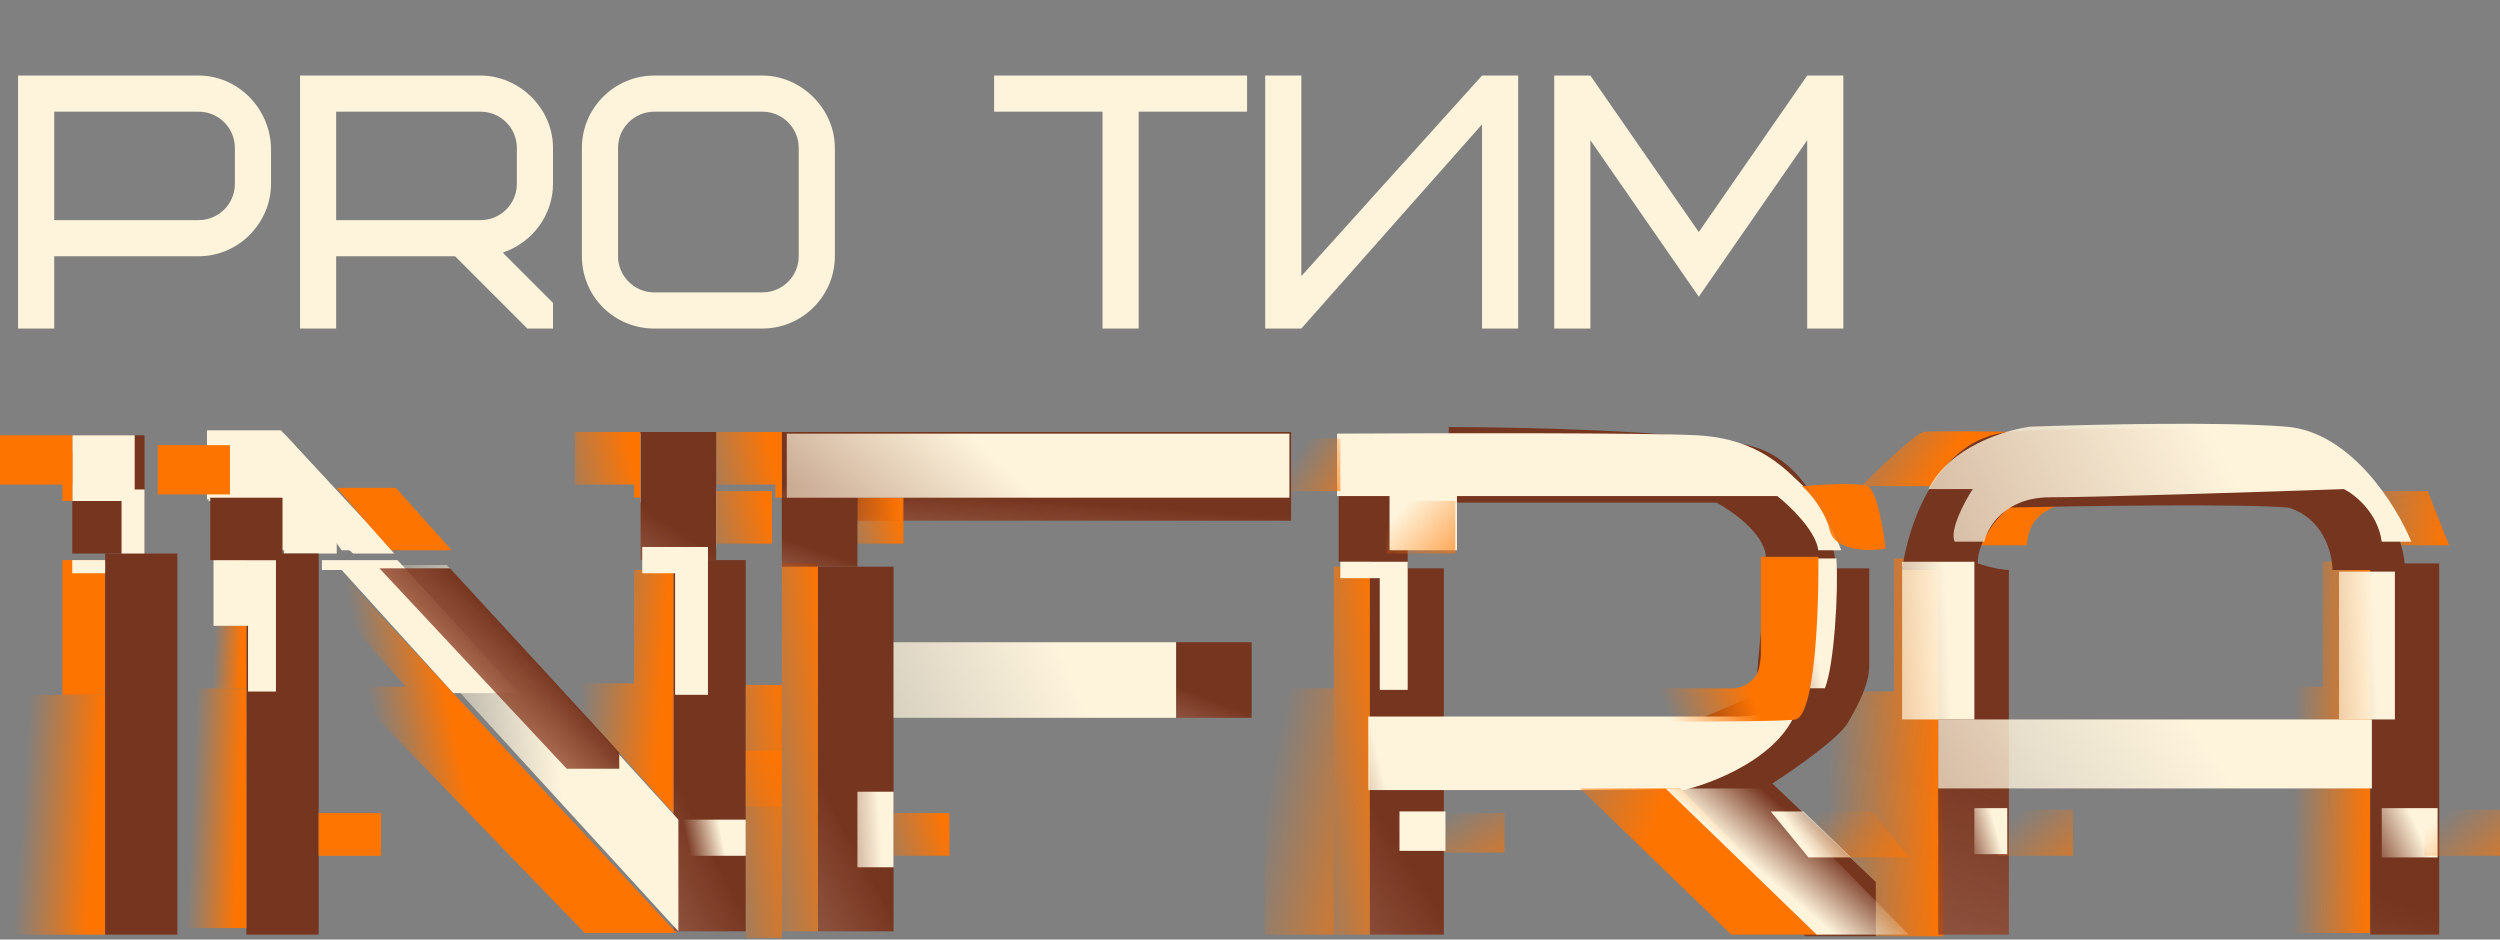
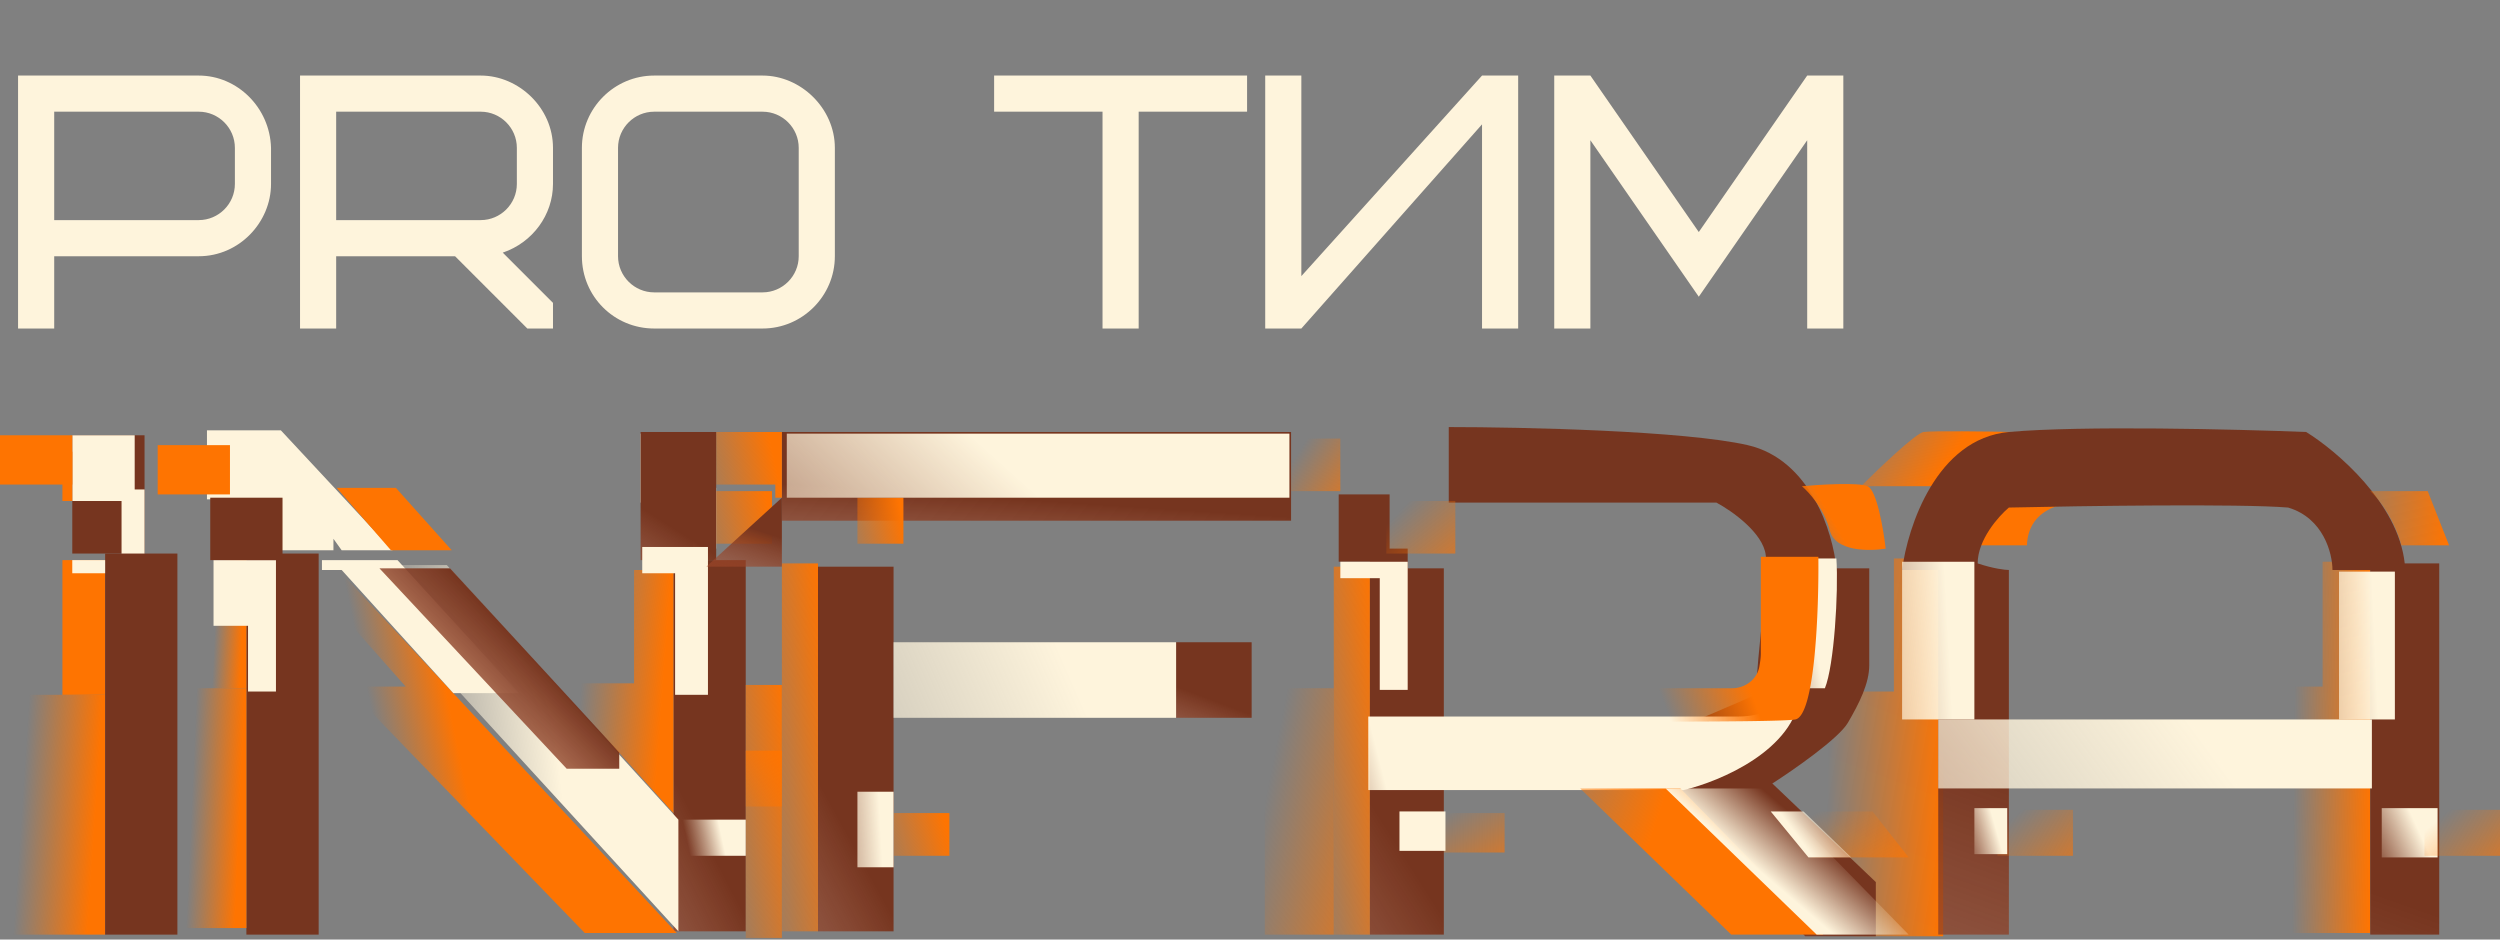
<svg xmlns="http://www.w3.org/2000/svg" width="761" height="286" fill="none">
  <rect width="100%" height="100%" fill="#808080" stroke="none" />
  <path fill="#FEF4DC" d="M71.5 56V45c0-6.05-4.95-11-11-11h-44v33h44c6.05 0 11-4.95 11-11Zm11-11v11c0 11.66-9.68 22-22 22h-44v22h-11V23h55c11.77 0 21.67 9.79 22 22Zm74.83 11V45c0-6.05-4.95-11-11-11h-44v33h44c6.05 0 11-4.95 11-11Zm11 44h-7.81l-22-22h-36.19v22h-11V23h55c11.55 0 22 9.79 22 22v11c0 9.35-6.16 17.82-15.29 20.9l15.29 15.29V100Zm74.8-22V45c0-6.05-4.95-11-11-11h-33c-6.05 0-11 4.95-11 11v33c0 6.05 4.95 11 11 11h33c6.05 0 11-4.95 11-11Zm11-33v33c0 12.1-9.9 22-22 22h-33c-12.2 0-22-9.79-22-22V45c0-12.1 9.9-22 22-22h33c11.66 0 22 10.01 22 22Zm125.48-11h-33v66h-11V34h-33V23h77v11Zm5.52 66V23h11v61.05l55-61.05h11v77h-11V37.85l-55 62.15h-11Zm131.98-9.68-33-47.63V100h-11V23h11l33 47.63 33-47.63h11v77h-11V42.69l-33 47.63Z" />
  <path fill="url(#a)" d="M566.5 148h22l13-6.5 6 8.5-9.5 16h19c.4-12 12.83-13.67 19-13l-22.5-21.5c-8.33-.17-25.6-.4-28 0-2.4.4-13.67 11.17-19 16.5Z" />
  <path fill="url(#b)" d="M721.5 171H707v38h-20v75h34.5V171Z" />
  <path fill="url(#c)" d="M576.5 170h15v115h-27l-25-49.5 20.5-25h16.5V170Z" />
  <path fill="url(#d)" d="M441 153v-23c22.33 0 71.8 1.1 91 5.5 19.2 4.4 26 26.83 27 37.5h10v29.5c0 5.5-3 11.5-6.5 17.5-2.8 4.8-16.5 14.33-23 18.5l31.5 30V285h-21.5l-45-46.5L510 222l24.5-10.5c.33-12.17 3.8-35.7 3-42.5-.8-6.8-10.33-13.5-15-16H441Z" />
  <path fill="url(#e)" d="M238 131.5h155v27H238z" />
  <path fill="url(#f)" d="M205 170.5h22v113h-22z" />
-   <path fill="url(#g)" d="M175 131.5h20v20h-2v-4h-18v-16Z" />
  <path fill="url(#h)" d="M218 131.5h20v20h-2v-4h-18v-16Z" />
  <path fill="url(#i)" d="M217 149.5h18v16h-18v-16Z" />
  <path fill="url(#j)" d="M261 151.5h14v14h-14v-14Z" />
  <path fill="url(#k)" d="M272 247.5h17v13h-17v-13Z" />
  <path fill="url(#l)" d="M238 171.5h11v112h-11v-112Z" />
  <path fill="url(#m)" d="M406 172.5h11v112h-11v-112Z" />
  <path fill="url(#n)" d="M385 209.5h21v75h-21v-75Z" />
  <path fill="url(#o)" d="M431 247.5h27v12h-27v-12Z" />
  <path fill="url(#p)" d="M227 208.5h11v77h-11v-77Z" />
  <path fill="url(#q)" d="M227 228.5h11v17h-11v-17Z" />
  <path fill="url(#r)" d="M206.5 249.5v34L104.5 172H136l70.5 77.5Z" />
  <path fill="#FEF4DC" d="M85.5 131H63v21h22.5v15.5h16V164l2.5 3.5h15.5l-34-36.5Z" />
  <path fill="url(#s)" d="M103.5 174h-11l31 35h-18l72.5 75h28L103.5 174Z" />
  <path fill="#FEF4DC" d="M98 173.5v-3h23l37 40.5h-20l-34-37.5h-6Z" />
  <path fill="#FE7401" d="M120.5 148.5h-18l16.5 19h18.5l-17-19Z" />
-   <path fill="#FEF4DC" d="M63.5 135.5V132h23l33.5 36.5h-12.5l-5-4.5v4.5h-16v-16h-23V150H70v-14.5h-6.5Z" />
  <path fill="#76351F" d="M75 168.5h22v116H75z" />
  <path fill="#FE7401" d="M19 170.5h13v41H19z" />
  <path fill="url(#t)" d="M0 211.5h32v73H0z" />
  <path fill="url(#u)" d="M54 209.5h21v73H54z" />
  <path fill="url(#v)" d="M63 170.5h12v39H63z" />
  <path fill="#76351F" d="M22 132.5h22v36H22z" />
  <path fill="#FEF4DC" d="M22 152.5v-20h19V149h3v20h-7v-16.5H22ZM65 190.5v-20h19v40h-8.5v-20H65Z" />
  <path fill="#76351F" d="M32 168.5h22v116H32zM64 151.5h22v19H64z" />
  <path fill="#FE7401" d="M0 132.5h22v15H0zM48 135.5h22v15H48z" />
  <path fill="#FE7401" d="M19 137.5h3v15h-3z" />
  <path fill="#FEF4DC" d="M22 170.5h10v4H22z" />
-   <path fill="#FF7502" d="M97 247.5h19v13H97z" />
  <path fill="url(#w)" d="M137 173h-21.5l57 61h16v-5L137 173Z" />
  <path fill="url(#x)" d="M205 247.5v-74h-12V208h-23.5l35.5 39.5Z" />
  <path fill="#FEF4DC" d="M195 153v-21h20v16.5h3V167h-7v-14h-16Z" />
  <path fill="url(#y)" d="M195 131.5h23v39h-23z" />
  <path fill="#FEF4DC" d="M195.5 174.5v-8h20v45h-10v-37h-10Z" />
  <path fill="url(#z)" d="M207 249.5h20v11h-20z" />
-   <path fill="url(#A)" d="M238 151.5h23v21h-23z" />
+   <path fill="url(#A)" d="M238 151.5v21h-23z" />
  <path fill="url(#B)" d="M249 172.5h23v111h-23z" />
  <path fill="url(#C)" d="M358 195.5h23v23h-23z" />
  <path fill="url(#D)" d="M239.5 151.5V132h153v19.5h-153Z" />
  <path fill="url(#E)" d="M272 218.5v-23h86v23h-86Z" />
  <path fill="url(#F)" d="M261 264v-23h11v23h-11Z" />
  <path fill="url(#G)" d="M407.5 171v-20.5H423V167h5.5v6h11v111.5H417V171h-9.5Z" />
-   <path fill="url(#H)" d="M407 151v-19c30-.17 93.9-.3 109.5.5 19.5 1 27.5 11 33 16 4.4 4 9.17 14.33 11 19h-7c-.8-6-8.67-13.5-12.5-16.5h-97.5v16.5H423V151h-16Z" />
  <path fill="url(#I)" d="M422 152.5h21v16h-21v-16Z" />
  <path fill="url(#J)" d="M393 133.5h15v16h-15v-16Z" />
  <path fill="url(#K)" d="M559 170h-21.5v3.5c1.83-.17 6.5-.2 10.5 1 2.4 17.2-1 30.5-3 35h10.5c2.8-6.8 4.17-29.17 3.5-39.5Z" />
  <path fill="url(#L)" d="M416.5 240.5v-22.38h112.27c10.65 0 12.33-4.64 11.83-6.96.82-.5 3.45-1.2 7.4 0-1.58 17.1-24.33 26.69-35.5 29.34h-96Z" />
  <path fill="url(#M)" d="M511.5 240H481l46 44.5h28L511.5 240Z" />
  <path fill="url(#N)" d="M537.5 240H507l46 44.5h28L537.5 240Z" />
  <path fill="url(#O)" d="M553.5 169.5H536V199c0 1.04-.18 2.43-.45 3.9-.72 3.95-4.32 6.6-8.34 6.6H437.9a4.89 4.89 0 0 0-4.89 4.89c0 2.59 2.02 4.7 4.6 4.75 21.63.47 103.46.95 108.9-.14 6-1.2 7.17-33.5 7-49.5Z" />
  <path fill="url(#P)" d="M551.5 261 540 247h30l11 14h-29.5Z" />
  <path fill="url(#Q)" d="M550.5 261 539 247h10l14.5 14h-13Z" />
  <path fill="url(#R)" d="M557 161.5c-1.6-6.4-6.33-11.67-8.5-13.5 5.5-.5 17.2-1.2 20 0 2.8 1.2 4.83 13.17 5.5 19-5 .83-15.4.9-17-5.5Z" />
  <path fill="url(#S)" d="M611.5 284.5v-111c-1.17 0-4.7-.4-9.5-2 0-7.2 6.33-14.33 9.5-17 22.17-.5 70.2-1.2 85 0 10.8 3.2 13.5 14 13.5 19h11.5v111h21v-113H732c-2-18.4-20.83-34.33-30-40-21-.83-68.5-2-90.5 0s-30.83 28.83-32.5 42h11v111h21.5Z" />
  <path fill="url(#T)" d="M590 219h132v21H590z" />
  <path fill="url(#U)" d="M712 174h17v45h-17z" />
  <path fill="url(#V)" d="M725 246h17v15h-17z" />
  <path fill="url(#W)" d="M579 171h22v48h-22z" />
  <path fill="url(#X)" d="M608 246.5h23v14h-23z" />
  <path fill="url(#Y)" d="M601 246h10v14h-10z" />
  <path fill="url(#Z)" d="M738 246.5h23v14h-23z" />
  <path fill="url(#aa)" d="M731 166c-.83-3.33-3.9-11.3-9.5-16.5H739l6.5 16.5H731Z" />
  <path fill="#FFF4DC" d="M408 176v-5h20.5v39H420v-34h-12ZM426 247h14v12h-14v-12Z" />
-   <path fill="url(#ab)" d="M600.5 148.88H587c6.4-12.8 23.33-18 31-19 17.83-.66 58.4-1.6 78 0s33.5 24 38 35h-9c-1.2-8.8-8.17-14.33-11.5-16-24.17.84-75.9 2.5-89.5 2.5-13.6 0-19 9-20 13.5h-9c-1.6-3.6 3-12.16 5.5-16Z" />
  <defs>
    <linearGradient id="a" x1="590.5" x2="562.55" y1="144" y2="124.64" gradientUnits="userSpaceOnUse">
      <stop stop-color="#FE7401" />
      <stop offset="1" stop-color="#FE7401" stop-opacity="0" />
    </linearGradient>
    <linearGradient id="b" x1="721.83" x2="698.28" y1="227.01" y2="226.77" gradientUnits="userSpaceOnUse">
      <stop stop-color="#FE7401" />
      <stop offset="1" stop-color="#FE7401" stop-opacity="0" />
    </linearGradient>
    <linearGradient id="c" x1="592" x2="556.5" y1="227" y2="226.46" gradientUnits="userSpaceOnUse">
      <stop stop-color="#FE7401" />
      <stop offset="1" stop-color="#FE7401" stop-opacity="0" />
    </linearGradient>
    <linearGradient id="d" x1="494.7" x2="407.25" y1="245.26" y2="440.59" gradientUnits="userSpaceOnUse">
      <stop stop-color="#76351F" />
      <stop offset="1" stop-color="#DC633A" stop-opacity="0" />
    </linearGradient>
    <linearGradient id="e" x1="302.02" x2="299.36" y1="151.58" y2="192.25" gradientUnits="userSpaceOnUse">
      <stop stop-color="#76351F" />
      <stop offset="1" stop-color="#DC633A" stop-opacity="0" />
    </linearGradient>
    <linearGradient id="f" x1="214.09" x2="144.23" y1="254.53" y2="290.75" gradientUnits="userSpaceOnUse">
      <stop stop-color="#76351F" />
      <stop offset="1" stop-color="#DC633A" stop-opacity="0" />
    </linearGradient>
    <linearGradient id="g" x1="193.13" x2="164.24" y1="141.77" y2="147.97" gradientUnits="userSpaceOnUse">
      <stop stop-color="#FE7401" />
      <stop offset="1" stop-color="#FE7401" stop-opacity="0" />
    </linearGradient>
    <linearGradient id="h" x1="236.13" x2="207.24" y1="141.77" y2="147.97" gradientUnits="userSpaceOnUse">
      <stop stop-color="#FE7401" />
      <stop offset="1" stop-color="#FE7401" stop-opacity="0" />
    </linearGradient>
    <linearGradient id="i" x1="235.13" x2="206.24" y1="159.77" y2="165.97" gradientUnits="userSpaceOnUse">
      <stop stop-color="#FE7401" />
      <stop offset="1" stop-color="#FE7401" stop-opacity="0" />
    </linearGradient>
    <linearGradient id="j" x1="275.1" x2="252.42" y1="160.49" y2="164.81" gradientUnits="userSpaceOnUse">
      <stop stop-color="#FE7401" />
      <stop offset="1" stop-color="#FE7401" stop-opacity="0" />
    </linearGradient>
    <linearGradient id="k" x1="289.12" x2="262.25" y1="255.85" y2="262.54" gradientUnits="userSpaceOnUse">
      <stop stop-color="#FE7401" />
      <stop offset="1" stop-color="#FE7401" stop-opacity="0" />
    </linearGradient>
    <linearGradient id="l" x1="251.5" x2="219.96" y1="192.5" y2="195.75" gradientUnits="userSpaceOnUse">
      <stop stop-color="#FE7401" />
      <stop offset="1" stop-color="#FE7401" stop-opacity="0" />
    </linearGradient>
    <linearGradient id="m" x1="419.5" x2="387.96" y1="193.5" y2="196.75" gradientUnits="userSpaceOnUse">
      <stop stop-color="#FE7401" />
      <stop offset="1" stop-color="#FE7401" stop-opacity="0" />
    </linearGradient>
    <linearGradient id="n" x1="429.5" x2="383.59" y1="260.5" y2="251.42" gradientUnits="userSpaceOnUse">
      <stop stop-color="#FE7401" />
      <stop offset="1" stop-color="#FE7401" stop-opacity="0" />
    </linearGradient>
    <linearGradient id="o" x1="488.21" x2="470.82" y1="255.66" y2="228.01" gradientUnits="userSpaceOnUse">
      <stop stop-color="#FE7401" />
      <stop offset="1" stop-color="#FE7401" stop-opacity="0" />
    </linearGradient>
    <linearGradient id="p" x1="240.5" x2="209.33" y1="222.94" y2="227.61" gradientUnits="userSpaceOnUse">
      <stop stop-color="#FE7401" />
      <stop offset="1" stop-color="#FE7401" stop-opacity="0" />
    </linearGradient>
    <linearGradient id="q" x1="240.5" x2="218.68" y1="231.69" y2="246.5" gradientUnits="userSpaceOnUse">
      <stop stop-color="#FE7401" />
      <stop offset="1" stop-color="#FE7401" stop-opacity="0" />
    </linearGradient>
    <linearGradient id="r" x1="173.5" x2="118.5" y1="262" y2="268" gradientUnits="userSpaceOnUse">
      <stop stop-color="#FEF4DC" />
      <stop offset="1" stop-color="#FEF4DC" stop-opacity="0" />
    </linearGradient>
    <linearGradient id="s" x1="138" x2="114.94" y1="220.5" y2="225.29" gradientUnits="userSpaceOnUse">
      <stop stop-color="#FE7401" />
      <stop offset="1" stop-color="#FE7401" stop-opacity="0" />
    </linearGradient>
    <linearGradient id="t" x1="29" x2="6.5" y1="249" y2="247.5" gradientUnits="userSpaceOnUse">
      <stop stop-color="#FE7401" />
      <stop offset="1" stop-color="#FE7401" stop-opacity="0" />
    </linearGradient>
    <linearGradient id="u" x1="73.03" x2="58.23" y1="247" y2="246.35" gradientUnits="userSpaceOnUse">
      <stop stop-color="#FE7401" />
      <stop offset="1" stop-color="#FE7401" stop-opacity="0" />
    </linearGradient>
    <linearGradient id="v" x1="73.88" x2="65.42" y1="190.53" y2="190.14" gradientUnits="userSpaceOnUse">
      <stop stop-color="#FE7401" />
      <stop offset="1" stop-color="#FE7401" stop-opacity="0" />
    </linearGradient>
    <linearGradient id="w" x1="156" x2="103" y1="193" y2="244" gradientUnits="userSpaceOnUse">
      <stop stop-color="#76351F" />
      <stop offset="1" stop-color="#DC633A" stop-opacity="0" />
    </linearGradient>
    <linearGradient id="x" x1="201.67" x2="176.73" y1="211.51" y2="209.69" gradientUnits="userSpaceOnUse">
      <stop stop-color="#FE7401" />
      <stop offset="1" stop-color="#FE7401" stop-opacity="0" />
    </linearGradient>
    <linearGradient id="y" x1="204.5" x2="177.77" y1="160.5" y2="202.48" gradientUnits="userSpaceOnUse">
      <stop stop-color="#76351F" />
      <stop offset="1" stop-color="#DC633A" stop-opacity="0" />
    </linearGradient>
    <linearGradient id="z" x1="220.53" x2="210.11" y1="258.38" y2="260.64" gradientUnits="userSpaceOnUse">
      <stop stop-color="#FEF4DC" />
      <stop offset="1" stop-color="#FEF4DC" stop-opacity="0" />
    </linearGradient>
    <linearGradient id="A" x1="247.5" x2="237.75" y1="167.12" y2="195.54" gradientUnits="userSpaceOnUse">
      <stop stop-color="#76351F" />
      <stop offset="1" stop-color="#DC633A" stop-opacity="0" />
    </linearGradient>
    <linearGradient id="B" x1="258.5" x2="187.46" y1="255.04" y2="294.24" gradientUnits="userSpaceOnUse">
      <stop stop-color="#76351F" />
      <stop offset="1" stop-color="#DC633A" stop-opacity="0" />
    </linearGradient>
    <linearGradient id="C" x1="367.5" x2="356.05" y1="212.6" y2="243.1" gradientUnits="userSpaceOnUse">
      <stop stop-color="#76351F" />
      <stop offset="1" stop-color="#DC633A" stop-opacity="0" />
    </linearGradient>
    <linearGradient id="D" x1="316" x2="231.94" y1="151" y2="244.67" gradientUnits="userSpaceOnUse">
      <stop stop-color="#FEF4DC" />
      <stop offset="1" stop-color="#FEF4DC" stop-opacity="0" />
    </linearGradient>
    <linearGradient id="E" x1="330.18" x2="164.13" y1="214.06" y2="286.79" gradientUnits="userSpaceOnUse">
      <stop stop-color="#FEF4DC" />
      <stop offset="1" stop-color="#FEF4DC" stop-opacity="0" />
    </linearGradient>
    <linearGradient id="F" x1="268.44" x2="243.21" y1="259.56" y2="260.98" gradientUnits="userSpaceOnUse">
      <stop stop-color="#FEF4DC" />
      <stop offset="1" stop-color="#FEF4DC" stop-opacity="0" />
    </linearGradient>
    <linearGradient id="G" x1="420.72" x2="328.92" y1="250.14" y2="308.53" gradientUnits="userSpaceOnUse">
      <stop stop-color="#76351F" />
      <stop offset="1" stop-color="#DC633A" stop-opacity="0" />
    </linearGradient>
    <linearGradient id="H" x1="415" x2="211.43" y1="160" y2="265.06" gradientUnits="userSpaceOnUse">
      <stop stop-color="#FEF4DC" />
      <stop offset="1" stop-color="#FEF4DC" stop-opacity="0" />
    </linearGradient>
    <linearGradient id="I" x1="466.5" x2="440.85" y1="163.38" y2="139.59" gradientUnits="userSpaceOnUse">
      <stop stop-color="#FE7401" />
      <stop offset="1" stop-color="#FE7401" stop-opacity="0" />
    </linearGradient>
    <linearGradient id="J" x1="424.79" x2="401.1" y1="144.38" y2="128.69" gradientUnits="userSpaceOnUse">
      <stop stop-color="#FE7401" />
      <stop offset="1" stop-color="#FE7401" stop-opacity="0" />
    </linearGradient>
    <linearGradient id="K" x1="548.88" x2="526.73" y1="178.46" y2="182.99" gradientUnits="userSpaceOnUse">
      <stop stop-color="#FEF4DC" />
      <stop offset="1" stop-color="#FEF4DC" stop-opacity="0" />
    </linearGradient>
    <linearGradient id="L" x1="417" x2="388.63" y1="220" y2="227.3" gradientUnits="userSpaceOnUse">
      <stop stop-color="#FEF4DC" />
      <stop offset="1" stop-color="#FEF4DC" stop-opacity="0" />
    </linearGradient>
    <linearGradient id="M" x1="506.5" x2="462.79" y1="243.5" y2="228.57" gradientUnits="userSpaceOnUse">
      <stop stop-color="#FE7401" />
      <stop offset="1" stop-color="#FE7401" stop-opacity="0" />
    </linearGradient>
    <linearGradient id="N" x1="539.5" x2="552.24" y1="268.5" y2="253.63" gradientUnits="userSpaceOnUse">
      <stop stop-color="#FEF4DC" />
      <stop offset="1" stop-color="#FEF4DC" stop-opacity="0" />
    </linearGradient>
    <linearGradient id="O" x1="533" x2="508.5" y1="210.5" y2="219.5" gradientUnits="userSpaceOnUse">
      <stop stop-color="#FE7401" />
      <stop offset="1" stop-color="#FE7401" stop-opacity="0" />
    </linearGradient>
    <linearGradient id="P" x1="626.88" x2="609.24" y1="256.52" y2="220.02" gradientUnits="userSpaceOnUse">
      <stop stop-color="#FE7401" />
      <stop offset="1" stop-color="#FE7401" stop-opacity="0" />
    </linearGradient>
    <linearGradient id="Q" x1="548.22" x2="561.68" y1="255.97" y2="245.9" gradientUnits="userSpaceOnUse">
      <stop stop-color="#FEF4DC" />
      <stop offset="1" stop-color="#FEF4DC" stop-opacity="0" />
    </linearGradient>
    <linearGradient id="R" x1="561.09" x2="547.97" y1="163.73" y2="171.31" gradientUnits="userSpaceOnUse">
      <stop stop-color="#FE7401" />
      <stop offset="1" stop-color="#FE7401" stop-opacity="0" />
    </linearGradient>
    <linearGradient id="S" x1="646.53" x2="573.22" y1="244.99" y2="452.17" gradientUnits="userSpaceOnUse">
      <stop stop-color="#76351F" />
      <stop offset="1" stop-color="#DC633A" stop-opacity="0" />
    </linearGradient>
    <linearGradient id="T" x1="679.29" x2="482.32" y1="235.95" y2="380.98" gradientUnits="userSpaceOnUse">
      <stop stop-color="#FEF4DC" />
      <stop offset="1" stop-color="#FEF4DC" stop-opacity="0" />
    </linearGradient>
    <linearGradient id="U" x1="723.5" x2="684.46" y1="210.32" y2="212.05" gradientUnits="userSpaceOnUse">
      <stop stop-color="#FEF4DC" />
      <stop offset="1" stop-color="#FEF4DC" stop-opacity="0" />
    </linearGradient>
    <linearGradient id="V" x1="734.63" x2="718.46" y1="249.21" y2="256.59" gradientUnits="userSpaceOnUse">
      <stop stop-color="#FEF4DC" />
      <stop offset="1" stop-color="#FEF4DC" stop-opacity="0" />
    </linearGradient>
    <linearGradient id="W" x1="593.88" x2="543.4" y1="209.74" y2="212.45" gradientUnits="userSpaceOnUse">
      <stop stop-color="#FEF4DC" />
      <stop offset="1" stop-color="#FEF4DC" stop-opacity="0" />
    </linearGradient>
    <linearGradient id="X" x1="656.74" x2="634.47" y1="256.02" y2="230.18" gradientUnits="userSpaceOnUse">
      <stop stop-color="#FE7401" />
      <stop offset="1" stop-color="#FE7401" stop-opacity="0" />
    </linearGradient>
    <linearGradient id="Y" x1="606.67" x2="596.05" y1="249" y2="252.05" gradientUnits="userSpaceOnUse">
      <stop stop-color="#FEF4DC" />
      <stop offset="1" stop-color="#FEF4DC" stop-opacity="0" />
    </linearGradient>
    <linearGradient id="Z" x1="786.74" x2="764.47" y1="256.02" y2="230.18" gradientUnits="userSpaceOnUse">
      <stop stop-color="#FE7401" />
      <stop offset="1" stop-color="#FE7401" stop-opacity="0" />
    </linearGradient>
    <linearGradient id="aa" x1="745.73" x2="708.39" y1="157.68" y2="153.51" gradientUnits="userSpaceOnUse">
      <stop stop-color="#FE7401" />
      <stop offset="1" stop-color="#FE7401" stop-opacity="0" />
    </linearGradient>
    <linearGradient id="ab" x1="686.44" x2="411.48" y1="157.96" y2="289.9" gradientUnits="userSpaceOnUse">
      <stop stop-color="#FEF4DC" />
      <stop offset="1" stop-color="#FEF4DC" stop-opacity="0" />
    </linearGradient>
  </defs>
</svg>